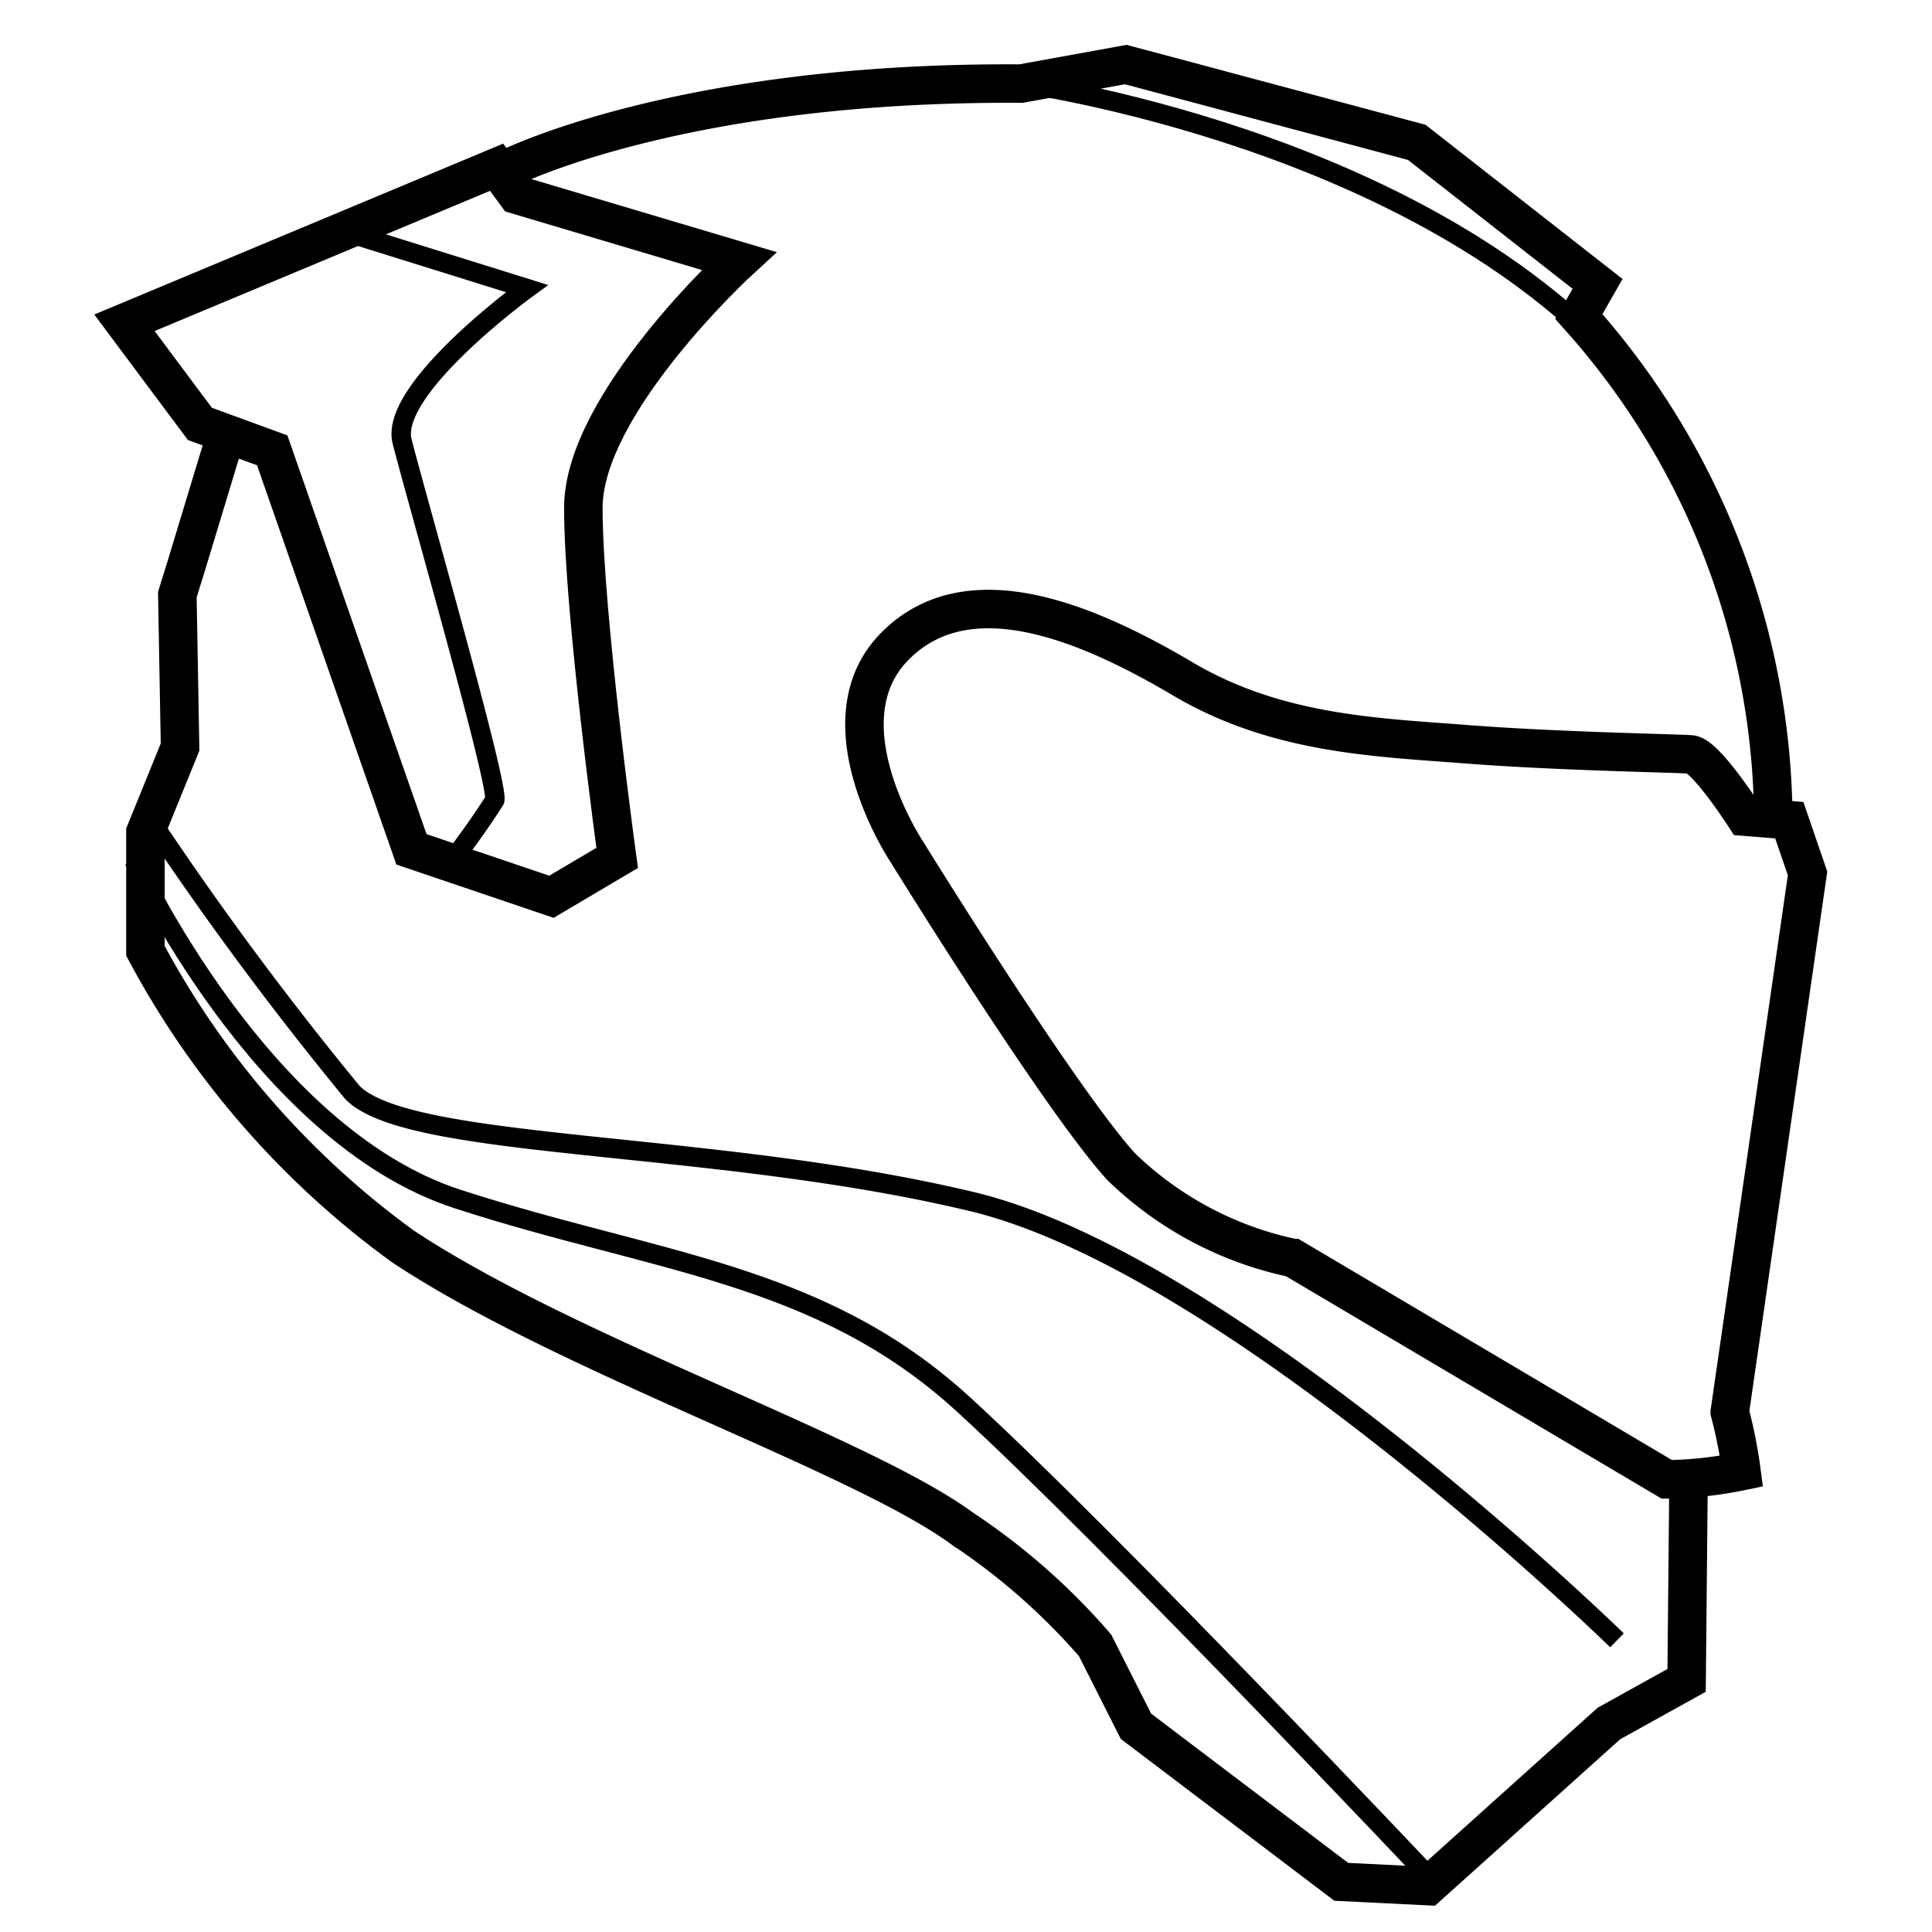
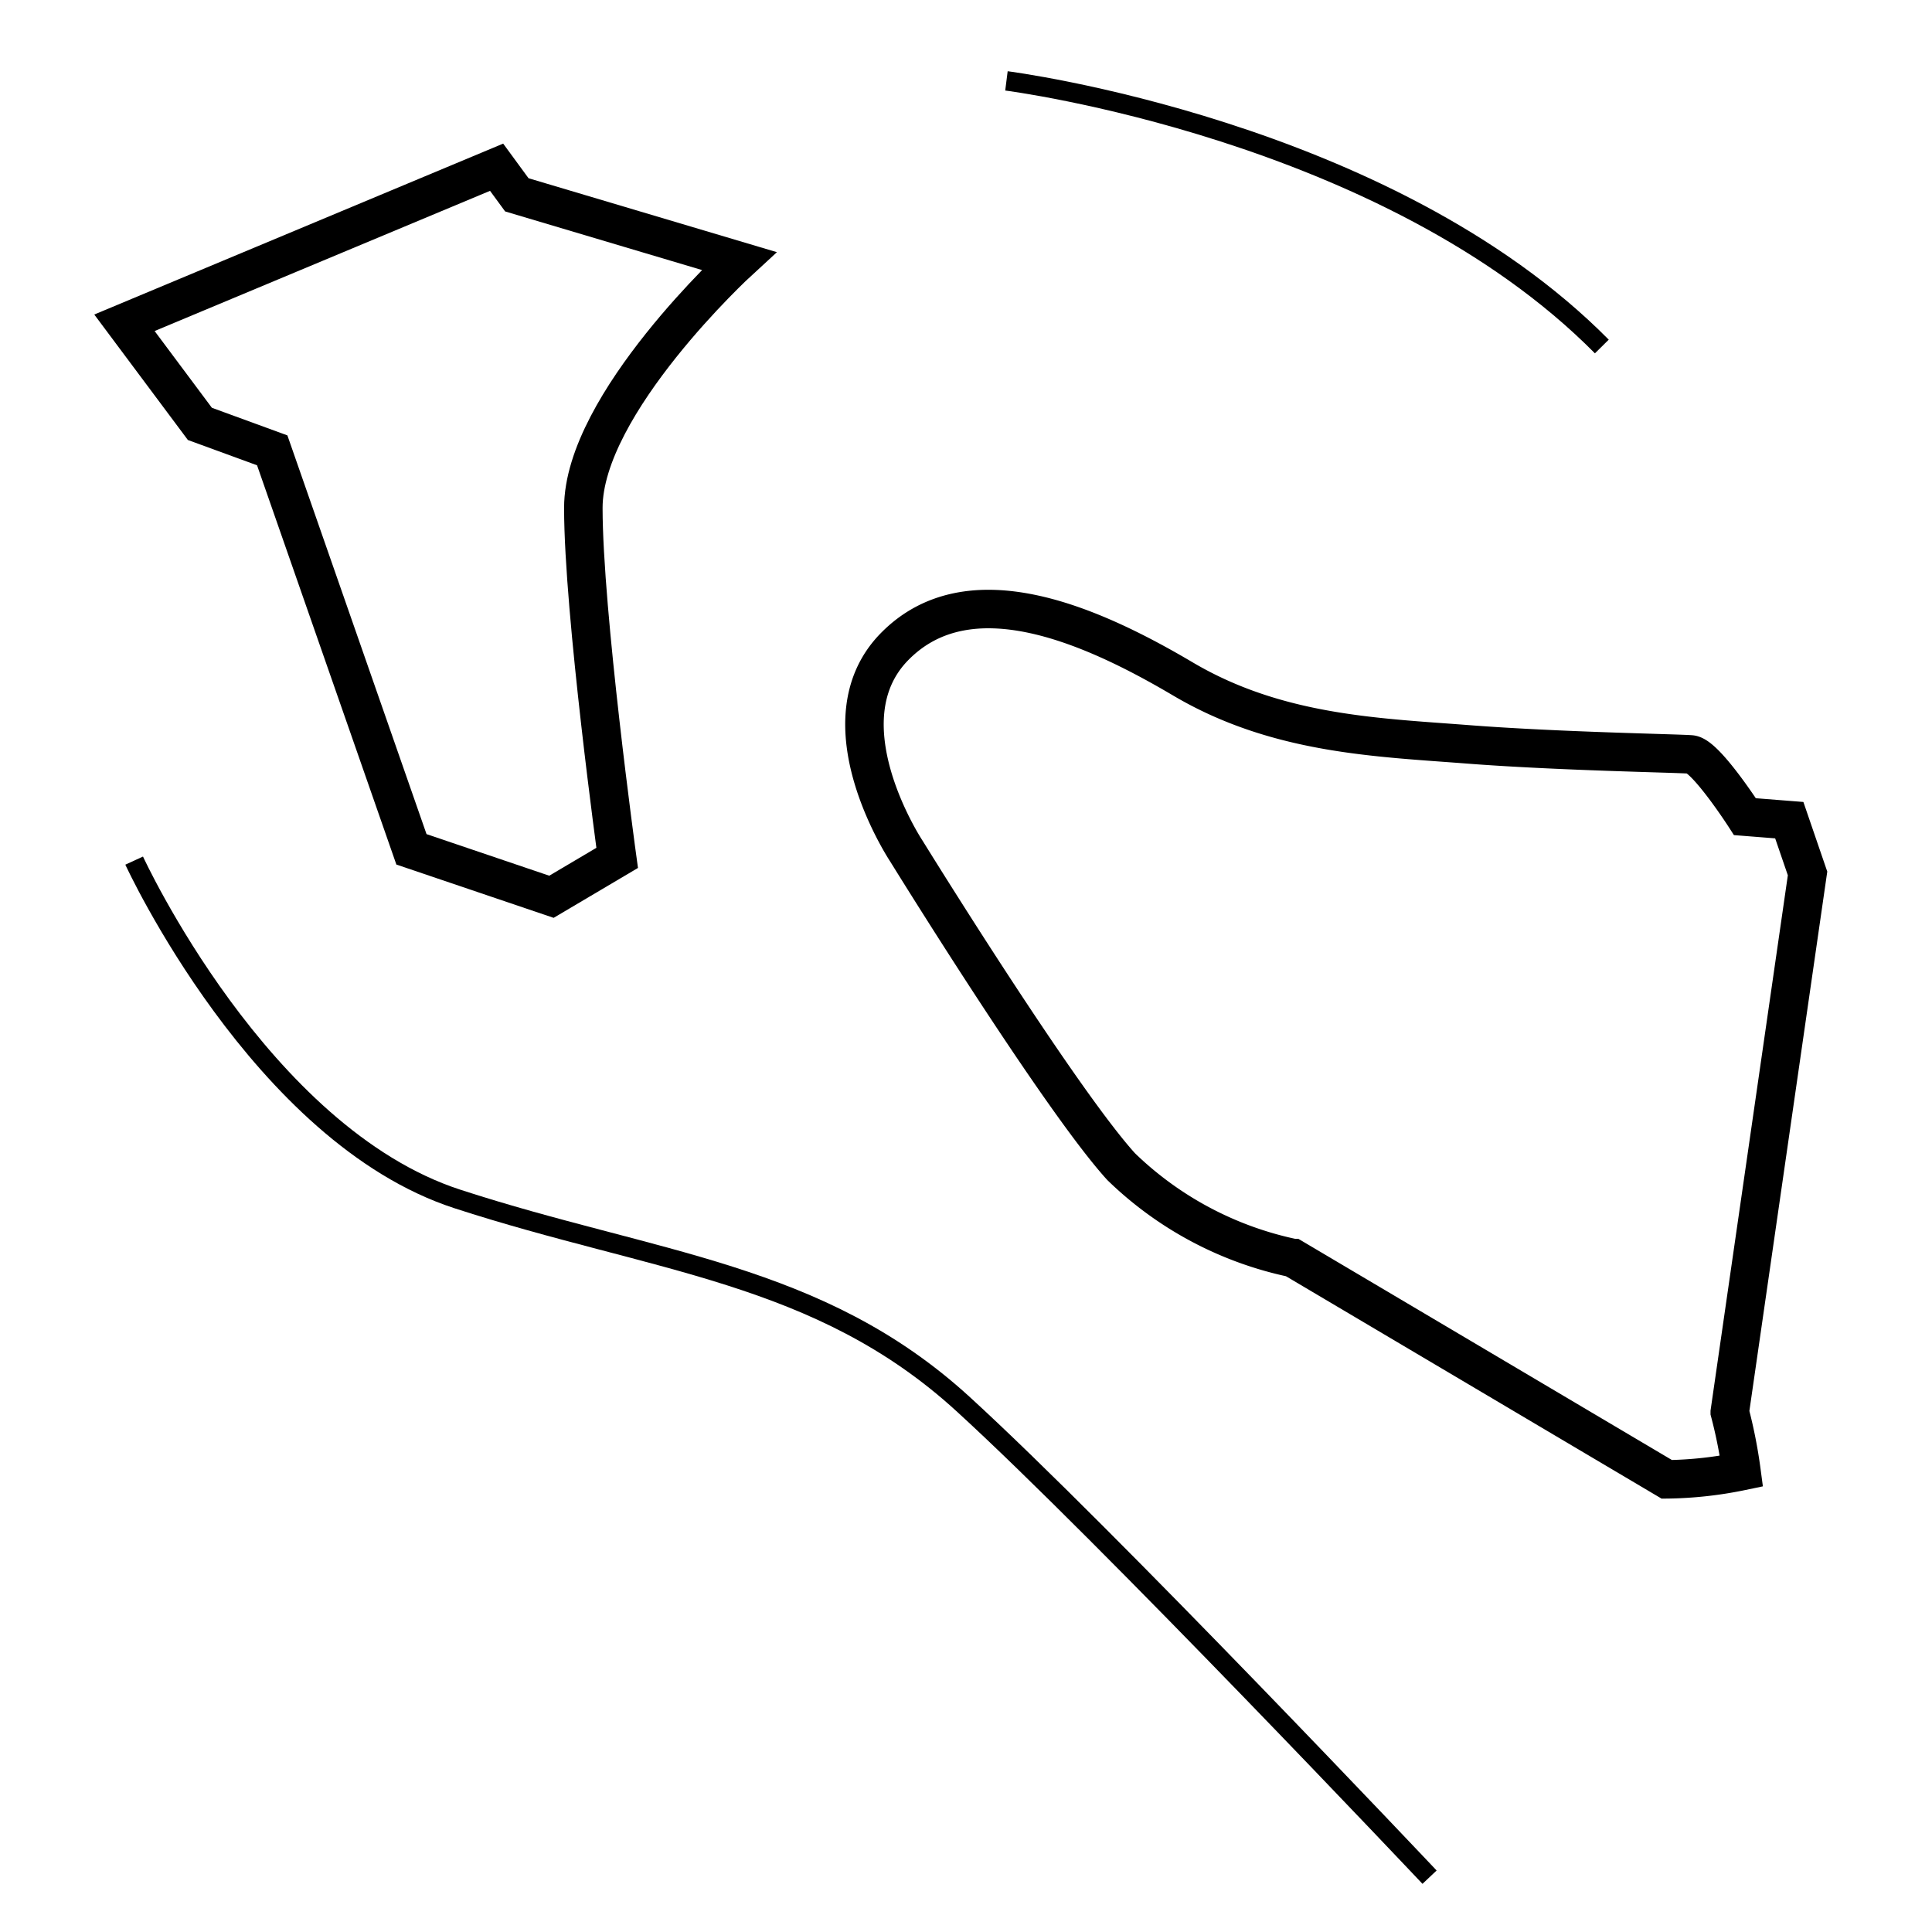
<svg xmlns="http://www.w3.org/2000/svg" id="Layer_1" data-name="Layer 1" width="0.69in" height="0.69in" viewBox="0 0 49.68 49.68">
  <defs>
    <style>.cls-1,.cls-2{fill:none;stroke:#000;stroke-miterlimit:9.94;}.cls-1{stroke-width:0.99px;}.cls-2{stroke-width:0.5px;}</style>
  </defs>
-   <path class="cls-1" d="M5.79,11.25l-1,3.3-.23.74.07,3.92L3.74,21.4v3.05a22.44,22.44,0,0,0,6.62,7.6c4.22,2.8,11.76,5.33,14.39,7.26a16.78,16.78,0,0,1,3.41,3l1.05,2.08,5.28,4,2.23.11,4.65-4.18,2-1.11.05-5.21" />
  <path class="cls-1" d="M23.31,21.89S21.1,18.57,23,16.63s5-.6,7.42.83,5,1.5,7.32,1.68,5.36.23,5.74.26S44.87,21,44.87,21l1.14.09.47,1.37-2,13.85a12.39,12.39,0,0,1,.3,1.52,10,10,0,0,1-1.92.21l-9.61-5.69A9,9,0,0,1,28.83,30C27.23,28.24,23.31,21.89,23.31,21.89Z" />
  <path class="cls-1" d="M3.2,8.3l9.57-4,.52.71L19,6.71S15,10.38,15,13.06s.87,9,.87,9l-1.69,1-3.6-1.22L7,11.58,5.14,10.9Z" />
-   <path class="cls-1" d="M13,4.36s4.42-2.27,13.25-2.21l2.7-.49,7.48,2L41.08,7.3l-.48.84a19.58,19.58,0,0,1,5,12.94" />
-   <path class="cls-2" d="M9,6l4.55,1.42S10,10,10.34,11.35s2.51,8.89,2.38,9.23a21,21,0,0,1-1.39,1.92" />
  <path class="cls-2" d="M25.88,2.08s9.78,1.24,15.31,6.83" />
  <path class="cls-2" d="M3.45,22.13s3.24,7.05,8.31,8.7,9.29,1.88,13,5.27,12,12.17,12,12.17" />
-   <path class="cls-2" d="M41.58,42.18S31.67,32.5,25,30.9,10.52,29.59,9.06,28.09a87.17,87.17,0,0,1-5.31-7.18" />
</svg>